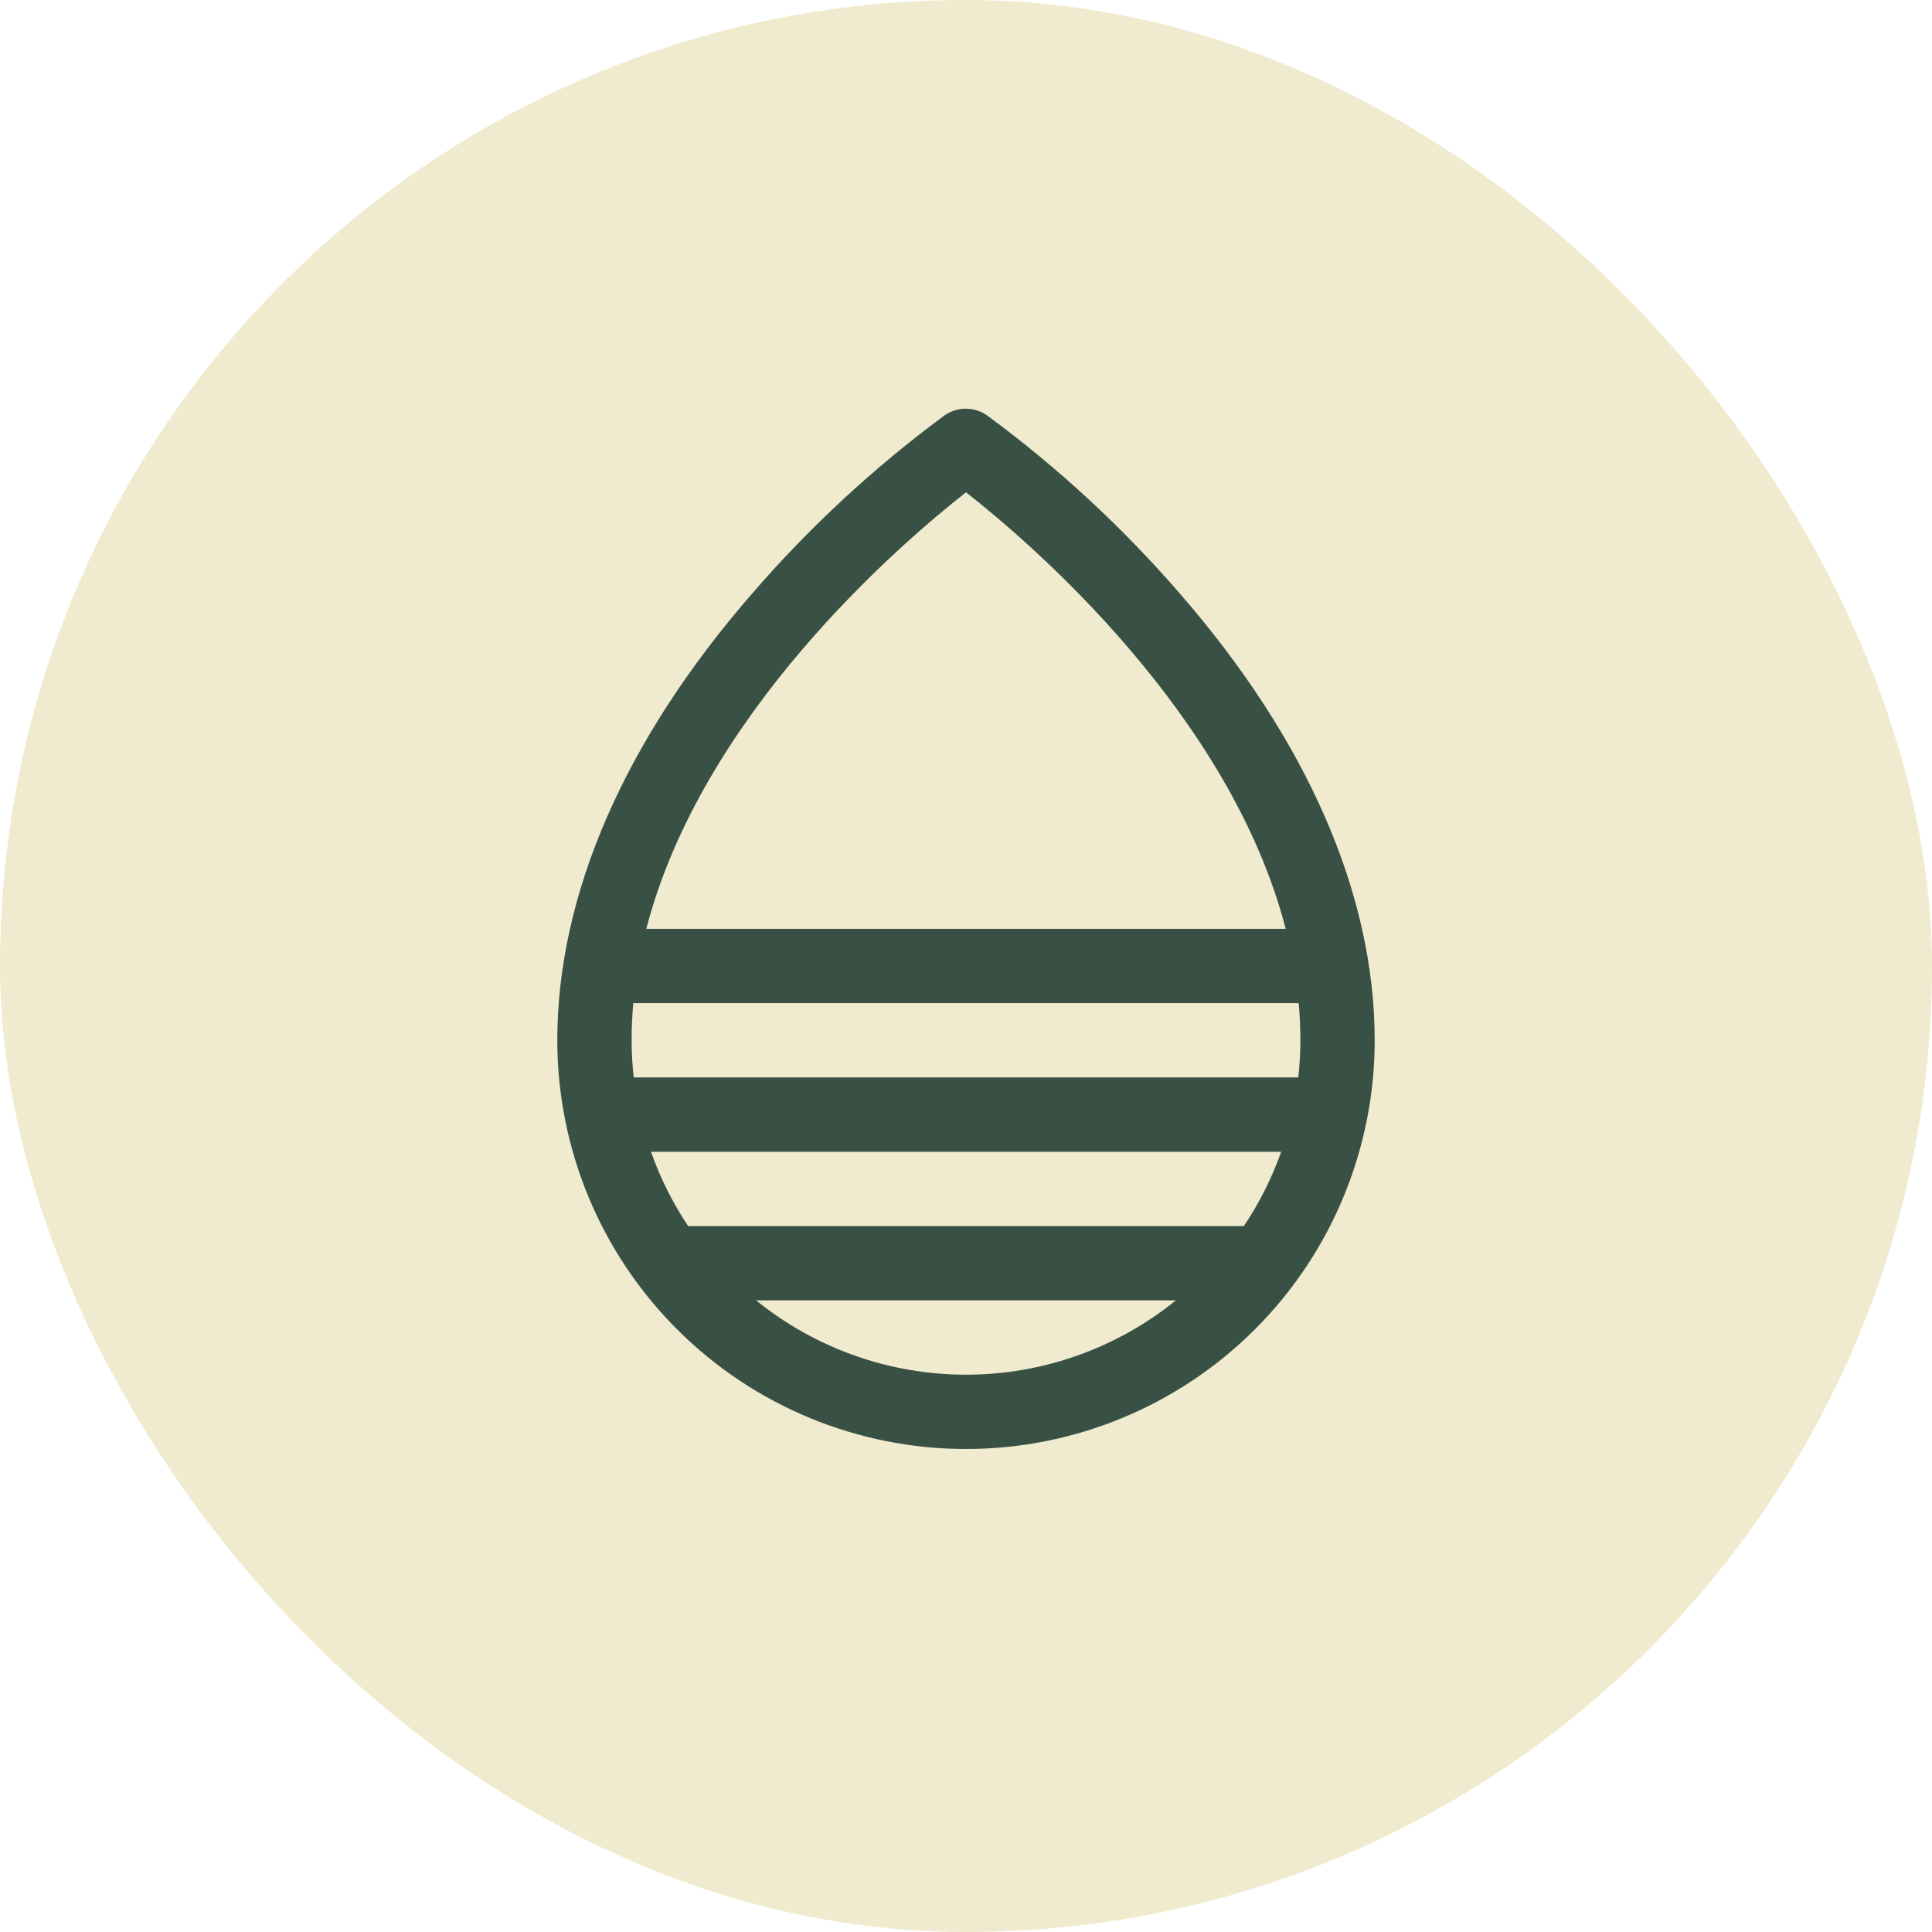
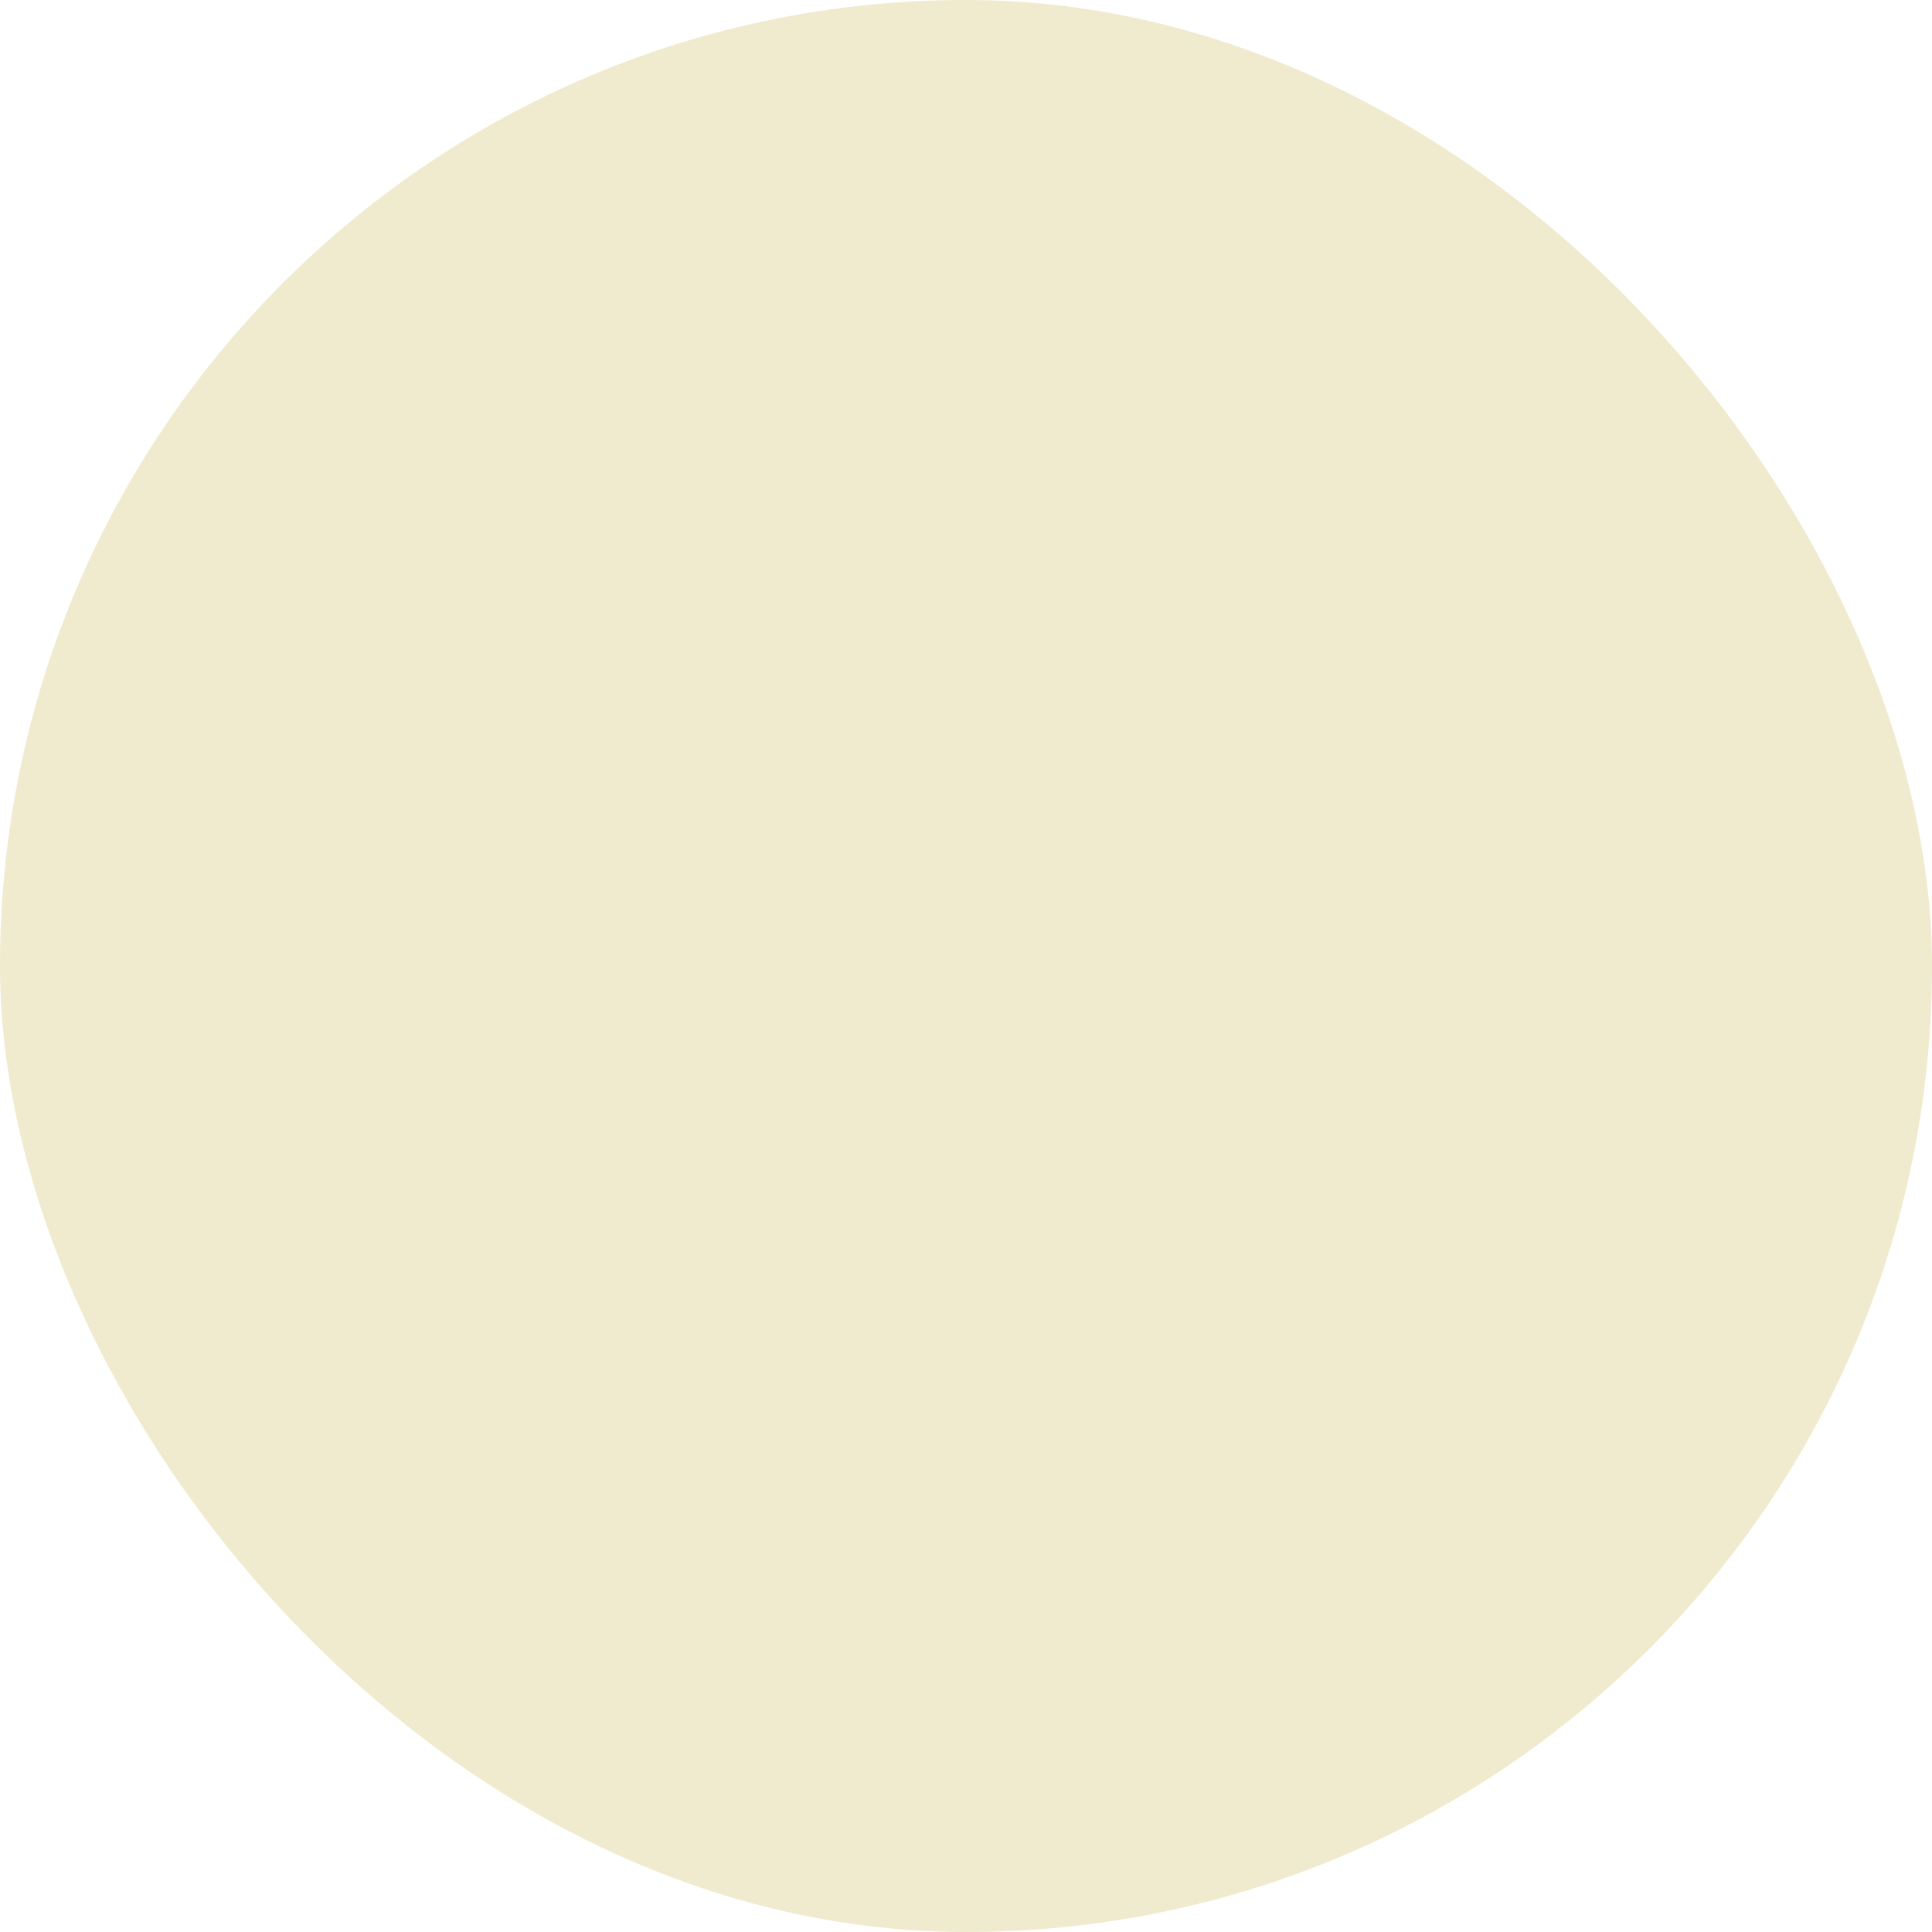
<svg xmlns="http://www.w3.org/2000/svg" width="78" height="78" viewBox="0 0 78 78" fill="none">
  <rect width="78" height="78" rx="39" fill="#F0EBCE" />
-   <path d="M47.625 23.953C45.309 21.278 42.702 18.87 39.853 16.772C39.601 16.595 39.3 16.5 38.992 16.5C38.685 16.5 38.384 16.595 38.132 16.772C35.288 18.871 32.686 21.279 30.375 23.953C25.221 29.873 22.5 36.113 22.5 42C22.5 46.376 24.238 50.573 27.333 53.667C30.427 56.762 34.624 58.5 39 58.5C43.376 58.5 47.573 56.762 50.667 53.667C53.762 50.573 55.5 46.376 55.5 42C55.5 36.113 52.779 29.873 47.625 23.953ZM50.218 49.5H27.782C27.159 48.566 26.655 47.559 26.282 46.5H51.726C51.35 47.559 50.843 48.567 50.218 49.5ZM52.5 42C52.5 42.501 52.471 43.002 52.414 43.5H25.586C25.529 43.002 25.5 42.501 25.5 42C25.5 41.5 25.523 41 25.567 40.5H52.432C52.477 41 52.5 41.5 52.5 42ZM39 19.875C41.655 21.956 49.661 28.826 51.907 37.5H26.093C28.339 28.83 36.345 21.96 39 19.875ZM30.527 52.5H47.473C45.076 54.441 42.085 55.5 39 55.5C35.915 55.5 32.924 54.441 30.527 52.5Z" fill="#395144" />
</svg>